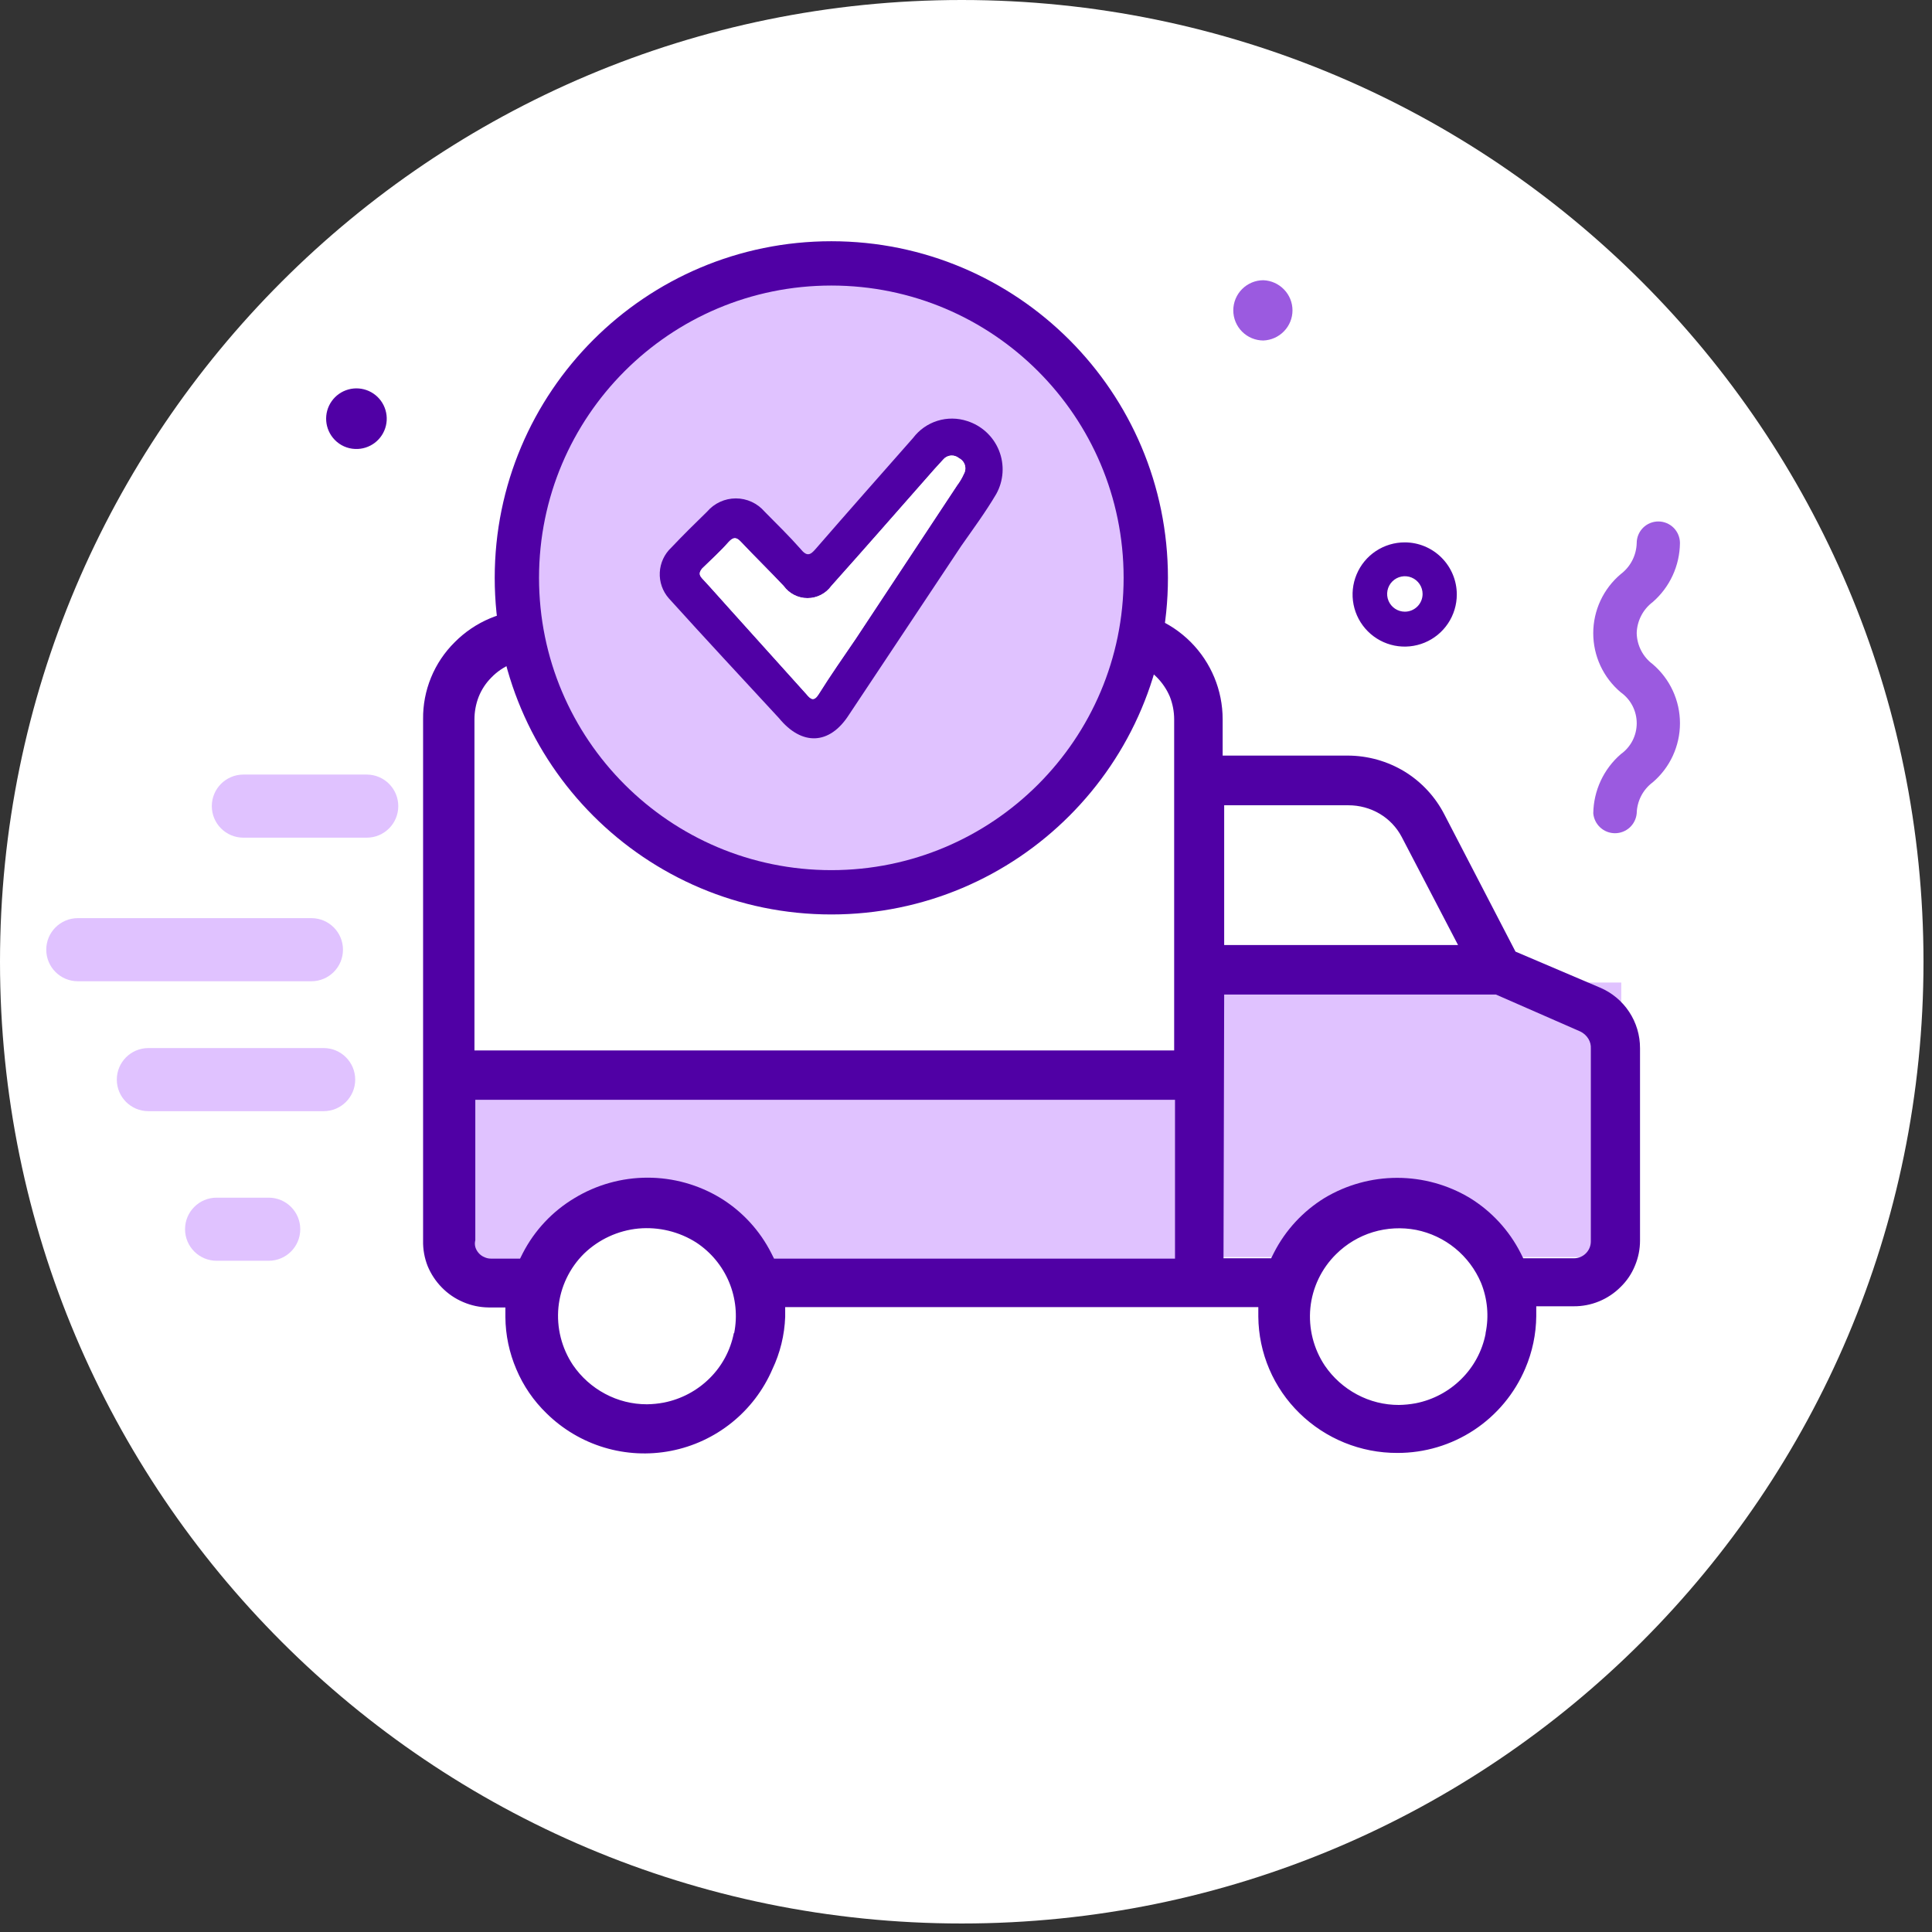
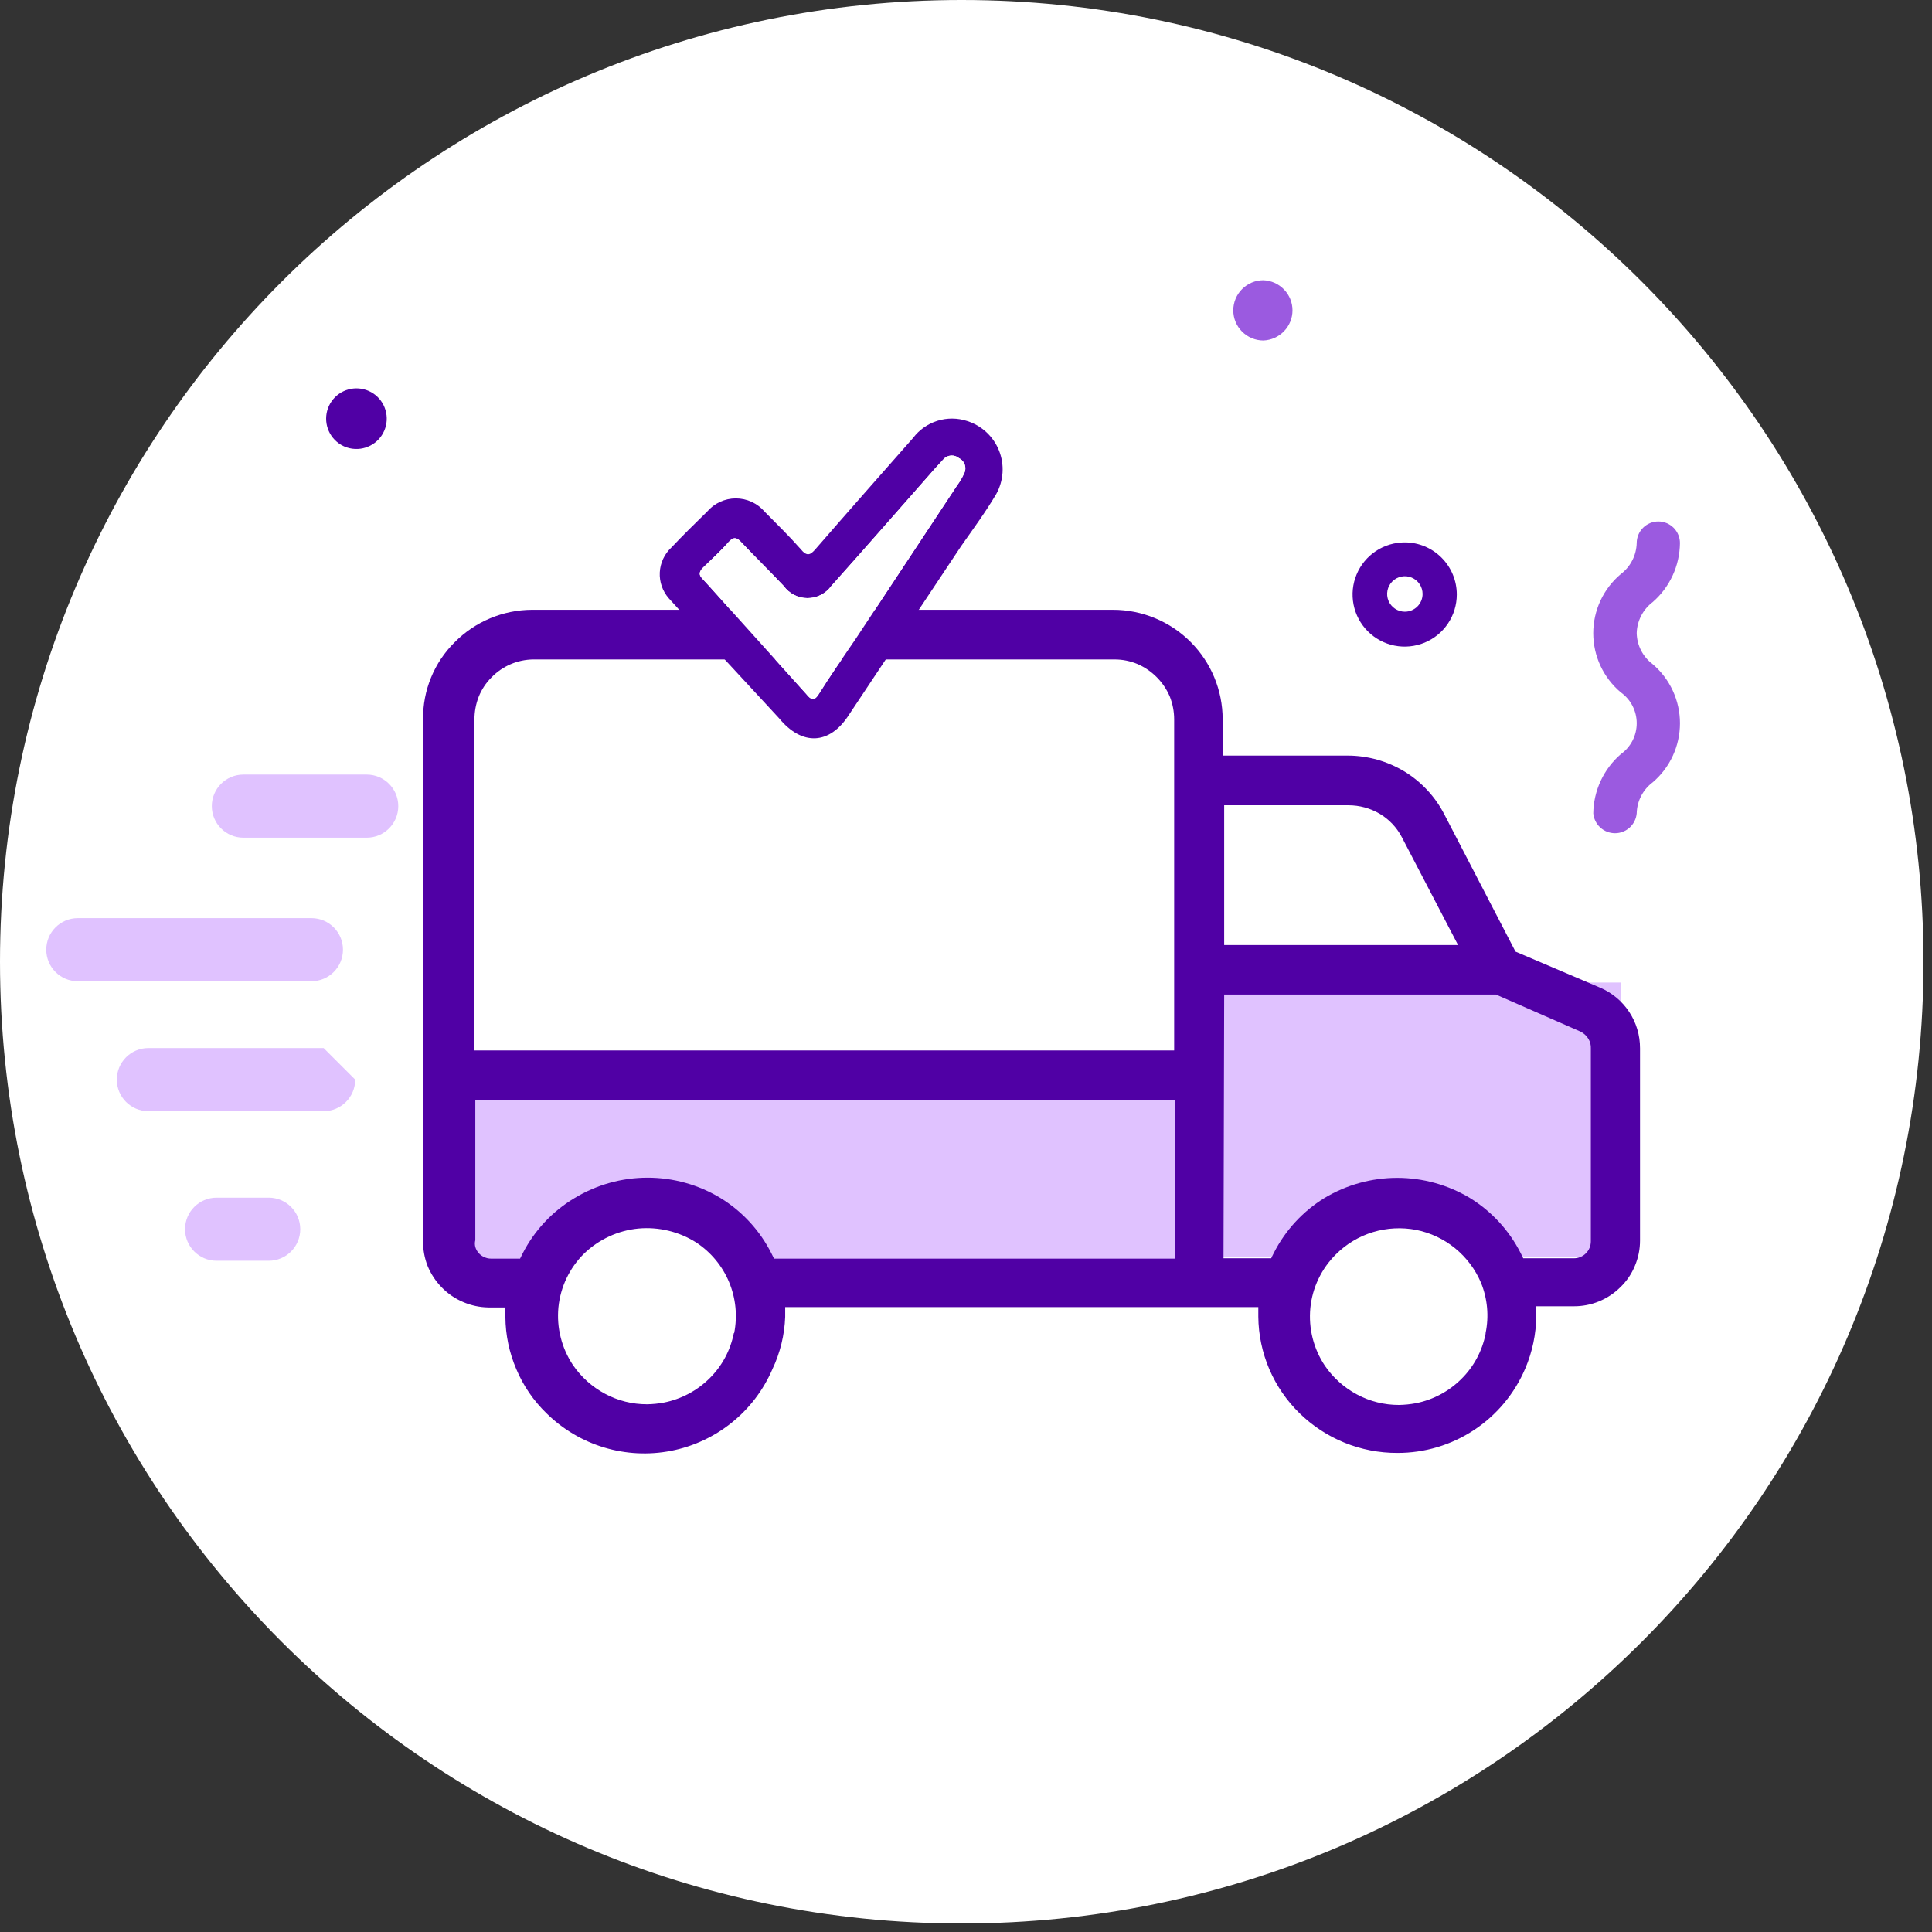
<svg xmlns="http://www.w3.org/2000/svg" width="109" height="109" viewBox="0 0 109 109" fill="none">
  <rect x="0" y="0" width="109" height="109" fill="#333333" stroke="none" />
  <path d="M54.26 108.52C84.227 108.52 108.52 84.227 108.52 54.26C108.52 24.293 84.227 0 54.26 0C24.293 0 0 24.293 0 54.26C0 84.227 24.293 108.52 54.26 108.52Z" fill="white" />
  <path d="M67.121 60.961H25.062V72.029H31.22C31.674 71.028 32.406 70.179 33.33 69.583C34.254 68.987 35.33 68.67 36.43 68.67C37.529 68.67 38.605 68.987 39.529 69.583C40.453 70.179 41.186 71.028 41.639 72.029H67.121V60.961Z" fill="#E0C2FF" />
  <path d="M68.942 55.432H91.469V70.924H84.872C84.381 69.857 83.595 68.954 82.606 68.321C81.618 67.688 80.469 67.351 79.295 67.351C78.121 67.351 76.972 67.688 75.983 68.321C74.995 68.954 74.209 69.857 73.718 70.924H67.121L68.942 55.432Z" fill="#E0C2FF" />
  <path d="M44.299 74.298V73.745H70.992V74.288C71.001 75.304 71.212 76.308 71.611 77.243C72.01 78.177 72.59 79.023 73.318 79.732C74.792 81.174 76.775 81.979 78.837 81.972C80.376 81.976 81.881 81.526 83.165 80.678C84.448 79.83 85.453 78.622 86.054 77.206C86.453 76.271 86.664 75.267 86.673 74.25V73.698H88.78C89.272 73.702 89.76 73.608 90.215 73.421C90.67 73.234 91.083 72.959 91.43 72.611C91.781 72.271 92.057 71.862 92.241 71.409C92.43 70.96 92.528 70.477 92.527 69.989V59.141C92.53 58.411 92.317 57.697 91.915 57.088C91.513 56.479 90.939 56.002 90.267 55.718L85.501 53.688L81.497 45.966C80.984 44.96 80.201 44.115 79.238 43.526C78.272 42.941 77.164 42.631 76.034 42.629H68.98V40.58C68.98 38.946 68.332 37.38 67.178 36.223C66.603 35.646 65.92 35.189 65.167 34.876C64.415 34.564 63.608 34.403 62.793 34.403H30.009C28.372 34.411 26.805 35.069 25.653 36.233C25.079 36.8 24.625 37.478 24.319 38.225C24.012 38.972 23.86 39.773 23.87 40.58V69.999C23.86 70.488 23.948 70.974 24.127 71.429C24.314 71.88 24.586 72.291 24.928 72.639C25.27 72.99 25.678 73.268 26.129 73.459C26.581 73.654 27.067 73.758 27.559 73.764H28.513V74.308C28.521 75.321 28.732 76.322 29.132 77.253C29.525 78.185 30.102 79.028 30.829 79.732C31.739 80.63 32.855 81.294 34.08 81.664C35.304 82.034 36.6 82.099 37.856 81.855C39.111 81.611 40.288 81.064 41.285 80.262C42.282 79.46 43.068 78.428 43.575 77.253C44.015 76.328 44.261 75.322 44.299 74.298ZM83.814 75.251C83.624 76.222 83.145 77.112 82.441 77.806C81.739 78.503 80.847 78.977 79.876 79.169C79.562 79.228 79.243 79.26 78.923 79.265C78.098 79.267 77.286 79.064 76.559 78.674C75.833 78.287 75.212 77.731 74.748 77.053C74.107 76.093 73.817 74.942 73.928 73.793C74.042 72.644 74.555 71.572 75.377 70.761C75.96 70.181 76.677 69.752 77.465 69.513C78.253 69.276 79.087 69.234 79.895 69.388C80.703 69.55 81.458 69.906 82.096 70.426C82.734 70.947 83.235 71.615 83.556 72.372C83.922 73.273 84.012 74.262 83.814 75.213V75.251ZM69.066 45.432H76.073C76.693 45.431 77.302 45.595 77.836 45.909C78.367 46.223 78.799 46.678 79.085 47.224L82.26 53.316H69.066V45.432ZM69.066 56.109H84.395L89.162 58.197C89.352 58.289 89.511 58.435 89.619 58.616C89.717 58.78 89.763 58.969 89.752 59.16V70.037C89.752 70.29 89.652 70.532 89.473 70.711C89.295 70.89 89.052 70.99 88.799 70.99H85.939L85.787 70.685C85.136 69.409 84.147 68.337 82.927 67.587C81.689 66.844 80.272 66.452 78.828 66.452C77.384 66.452 75.967 66.844 74.728 67.587C73.508 68.337 72.519 69.409 71.869 70.685L71.716 70.99H69.028L69.066 56.109ZM26.768 40.599C26.766 40.159 26.847 39.722 27.006 39.312C27.168 38.905 27.412 38.535 27.721 38.225C28.028 37.907 28.395 37.652 28.801 37.477C29.207 37.302 29.643 37.21 30.085 37.205H62.879C63.324 37.204 63.765 37.291 64.175 37.463C64.993 37.819 65.644 38.474 65.996 39.293C66.159 39.703 66.243 40.139 66.244 40.58V59.264H26.768V40.599ZM29.494 70.704L29.342 71.009H27.702C27.57 71.01 27.44 70.981 27.321 70.923C27.2 70.873 27.092 70.794 27.006 70.695C26.918 70.596 26.852 70.479 26.816 70.351C26.783 70.226 26.783 70.095 26.816 69.97V62.048H66.292V71.009H43.67L43.517 70.704C42.87 69.424 41.88 68.348 40.658 67.596C39.415 66.841 37.989 66.442 36.535 66.442C35.081 66.442 33.654 66.841 32.411 67.596C31.168 68.339 30.157 69.416 29.494 70.704ZM41.401 75.213C41.211 76.184 40.733 77.074 40.028 77.768C39.323 78.465 38.428 78.939 37.455 79.131C37.14 79.191 36.821 79.223 36.501 79.227C35.676 79.229 34.864 79.026 34.137 78.636C33.411 78.249 32.79 77.693 32.326 77.015C31.685 76.055 31.395 74.903 31.506 73.755C31.62 72.606 32.133 71.534 32.955 70.723C33.787 69.922 34.865 69.424 36.015 69.312C37.163 69.207 38.313 69.485 39.285 70.103C40.109 70.646 40.752 71.422 41.133 72.332C41.513 73.243 41.613 74.246 41.42 75.213H41.401Z" fill="#5000A5" />
-   <path d="M46.902 50.342C56.7 50.342 64.643 42.399 64.643 32.601C64.643 22.803 56.7 14.86 46.902 14.86C37.104 14.86 29.161 22.803 29.161 32.601C29.161 42.399 37.104 50.342 46.902 50.342Z" fill="#E0C2FF" stroke="#5000A5" stroke-width="2.5" stroke-miterlimit="10" />
  <path d="M54.566 23.754C54.022 23.575 53.435 23.57 52.888 23.741C52.341 23.912 51.861 24.25 51.516 24.707C49.685 26.786 47.845 28.864 46.025 30.961C45.71 31.333 45.519 31.409 45.157 30.961C44.518 30.237 43.822 29.56 43.136 28.864C42.936 28.63 42.687 28.443 42.407 28.314C42.128 28.186 41.823 28.119 41.516 28.119C41.208 28.119 40.903 28.186 40.624 28.314C40.344 28.443 40.095 28.63 39.895 28.864C39.209 29.531 38.532 30.198 37.874 30.894C37.484 31.259 37.251 31.762 37.224 32.295C37.197 32.829 37.379 33.352 37.731 33.754C39.781 36.023 41.868 38.263 43.946 40.513C45.243 42.096 46.806 42.029 47.893 40.332L54.233 30.799C54.9 29.846 55.605 28.892 56.206 27.872C56.412 27.502 56.533 27.09 56.561 26.666C56.588 26.242 56.521 25.818 56.364 25.424C56.207 25.03 55.964 24.675 55.653 24.387C55.342 24.098 54.971 23.882 54.566 23.754ZM54.376 26.747C54.276 26.971 54.151 27.182 54.004 27.377L48.284 36.033C47.578 37.072 46.854 38.101 46.187 39.169C45.929 39.579 45.748 39.474 45.5 39.169L41.21 34.403C40.677 33.812 40.152 33.211 39.609 32.629C39.399 32.401 39.475 32.258 39.609 32.077C40.114 31.581 40.629 31.123 41.115 30.57C41.373 30.294 41.544 30.294 41.801 30.57C42.593 31.409 43.422 32.219 44.213 33.058C44.367 33.271 44.569 33.444 44.803 33.563C45.036 33.683 45.295 33.745 45.557 33.745C45.82 33.745 46.078 33.683 46.312 33.563C46.546 33.444 46.748 33.271 46.902 33.058C48.856 30.875 50.782 28.664 52.717 26.471L53.212 25.928C53.266 25.863 53.331 25.81 53.406 25.771C53.48 25.732 53.561 25.708 53.645 25.701C53.728 25.694 53.812 25.704 53.892 25.73C53.971 25.755 54.045 25.797 54.109 25.851C54.187 25.89 54.257 25.945 54.313 26.012C54.37 26.079 54.412 26.157 54.437 26.241C54.462 26.326 54.47 26.414 54.459 26.501C54.448 26.588 54.42 26.672 54.376 26.747Z" fill="#5000A5" />
  <path d="M54.376 26.747C54.276 26.971 54.151 27.182 54.004 27.377L48.284 36.033C47.578 37.072 46.854 38.101 46.187 39.169C45.929 39.579 45.748 39.474 45.5 39.169L41.211 34.403C40.677 33.812 40.152 33.211 39.609 32.629C39.399 32.401 39.475 32.258 39.609 32.077C40.114 31.581 40.629 31.123 41.115 30.57C41.373 30.294 41.544 30.294 41.801 30.57C42.593 31.409 43.422 32.219 44.213 33.058C44.367 33.271 44.569 33.444 44.803 33.563C45.036 33.683 45.295 33.745 45.558 33.745C45.82 33.745 46.078 33.683 46.312 33.563C46.546 33.444 46.748 33.271 46.902 33.058C48.856 30.875 50.782 28.664 52.717 26.471L53.213 25.928C53.266 25.863 53.331 25.81 53.406 25.771C53.48 25.732 53.561 25.708 53.645 25.701C53.728 25.694 53.812 25.704 53.892 25.73C53.971 25.755 54.045 25.797 54.109 25.851C54.187 25.89 54.257 25.945 54.313 26.012C54.37 26.079 54.412 26.157 54.437 26.241C54.462 26.325 54.47 26.414 54.459 26.501C54.448 26.588 54.42 26.672 54.376 26.747Z" fill="white" />
  <path d="M79.26 30.6C78.678 30.598 78.109 30.769 77.624 31.09C77.139 31.412 76.761 31.871 76.537 32.408C76.312 32.945 76.253 33.536 76.365 34.107C76.478 34.678 76.757 35.203 77.168 35.615C77.578 36.027 78.102 36.308 78.673 36.423C79.243 36.537 79.835 36.479 80.373 36.257C80.911 36.035 81.37 35.658 81.694 35.174C82.017 34.691 82.19 34.122 82.19 33.54C82.19 32.762 81.882 32.016 81.332 31.465C80.783 30.913 80.038 30.602 79.26 30.6ZM79.26 34.51C79.062 34.51 78.869 34.451 78.704 34.341C78.54 34.231 78.412 34.075 78.336 33.893C78.26 33.71 78.241 33.509 78.279 33.315C78.318 33.121 78.413 32.943 78.553 32.803C78.693 32.663 78.871 32.568 79.065 32.529C79.259 32.49 79.46 32.51 79.643 32.586C79.825 32.662 79.981 32.79 80.091 32.954C80.201 33.119 80.26 33.312 80.26 33.51C80.26 33.775 80.155 34.029 79.967 34.217C79.779 34.404 79.525 34.51 79.26 34.51Z" fill="#5000A5" />
  <path d="M92.34 35.72C92.349 35.379 92.435 35.045 92.591 34.742C92.746 34.439 92.968 34.175 93.24 33.97C93.718 33.555 94.102 33.044 94.367 32.47C94.633 31.896 94.773 31.272 94.78 30.64C94.78 30.316 94.651 30.006 94.423 29.777C94.194 29.549 93.883 29.42 93.56 29.42C93.236 29.42 92.926 29.549 92.697 29.777C92.469 30.006 92.34 30.316 92.34 30.64C92.331 30.98 92.245 31.315 92.09 31.617C91.934 31.921 91.712 32.184 91.44 32.39C90.954 32.799 90.563 33.31 90.295 33.886C90.027 34.462 89.888 35.09 89.888 35.725C89.888 36.36 90.027 36.988 90.295 37.564C90.563 38.14 90.954 38.651 91.44 39.06C91.719 39.258 91.946 39.519 92.103 39.823C92.259 40.127 92.341 40.463 92.341 40.805C92.341 41.147 92.259 41.483 92.103 41.787C91.946 42.09 91.719 42.352 91.44 42.55C90.961 42.966 90.575 43.478 90.308 44.054C90.041 44.63 89.898 45.255 89.89 45.89C89.918 46.196 90.059 46.48 90.285 46.687C90.512 46.894 90.808 47.009 91.115 47.009C91.422 47.009 91.718 46.894 91.945 46.687C92.171 46.48 92.312 46.196 92.34 45.89C92.348 45.549 92.433 45.215 92.588 44.911C92.744 44.608 92.967 44.344 93.24 44.14C93.723 43.729 94.111 43.218 94.377 42.642C94.643 42.066 94.781 41.439 94.781 40.805C94.781 40.171 94.643 39.544 94.377 38.968C94.111 38.392 93.723 37.881 93.24 37.47C92.967 37.266 92.743 37.002 92.588 36.699C92.432 36.396 92.347 36.061 92.34 35.72Z" fill="#9B5AE0" />
  <path d="M20.04 25.33C20.437 25.346 20.827 25.223 21.144 24.983C21.46 24.743 21.683 24.4 21.774 24.013C21.865 23.626 21.818 23.22 21.642 22.863C21.466 22.507 21.172 22.223 20.809 22.061C20.446 21.898 20.038 21.867 19.655 21.973C19.272 22.078 18.938 22.314 18.71 22.639C18.481 22.964 18.374 23.359 18.405 23.755C18.436 24.151 18.604 24.524 18.88 24.81C19.184 25.128 19.6 25.314 20.04 25.33Z" fill="#5000A5" />
  <path d="M71.28 19.21C71.719 19.192 72.135 19.006 72.44 18.69C72.748 18.374 72.92 17.951 72.92 17.51C72.92 17.069 72.748 16.646 72.44 16.33C72.135 16.014 71.719 15.828 71.28 15.81C70.829 15.81 70.397 15.989 70.078 16.308C69.759 16.627 69.58 17.059 69.58 17.51C69.58 17.961 69.759 18.393 70.078 18.712C70.397 19.031 70.829 19.21 71.28 19.21Z" fill="#9B5AE0" />
  <path d="M20.69 43.7H13.73C12.747 43.7 11.95 44.497 11.95 45.48C11.95 46.463 12.747 47.26 13.73 47.26H20.69C21.673 47.26 22.47 46.463 22.47 45.48C22.47 44.497 21.673 43.7 20.69 43.7Z" fill="#E0C2FF" />
  <path d="M17.57 51.8H4.39C3.407 51.8 2.61 52.597 2.61 53.58C2.61 54.563 3.407 55.36 4.39 55.36H17.57C18.553 55.36 19.35 54.563 19.35 53.58C19.35 52.597 18.553 51.8 17.57 51.8Z" fill="#E0C2FF" />
-   <path d="M18.26 59.13H8.37C7.387 59.13 6.59 59.927 6.59 60.91C6.59 61.893 7.387 62.69 8.37 62.69H18.26C19.243 62.69 20.04 61.893 20.04 60.91C20.04 59.927 19.243 59.13 18.26 59.13Z" fill="#E0C2FF" />
+   <path d="M18.26 59.13H8.37C7.387 59.13 6.59 59.927 6.59 60.91C6.59 61.893 7.387 62.69 8.37 62.69H18.26C19.243 62.69 20.04 61.893 20.04 60.91Z" fill="#E0C2FF" />
  <path d="M15.16 67.57H12.22C11.237 67.57 10.44 68.367 10.44 69.35C10.44 70.333 11.237 71.13 12.22 71.13H15.16C16.143 71.13 16.94 70.333 16.94 69.35C16.94 68.367 16.143 67.57 15.16 67.57Z" fill="#E0C2FF" />
</svg>